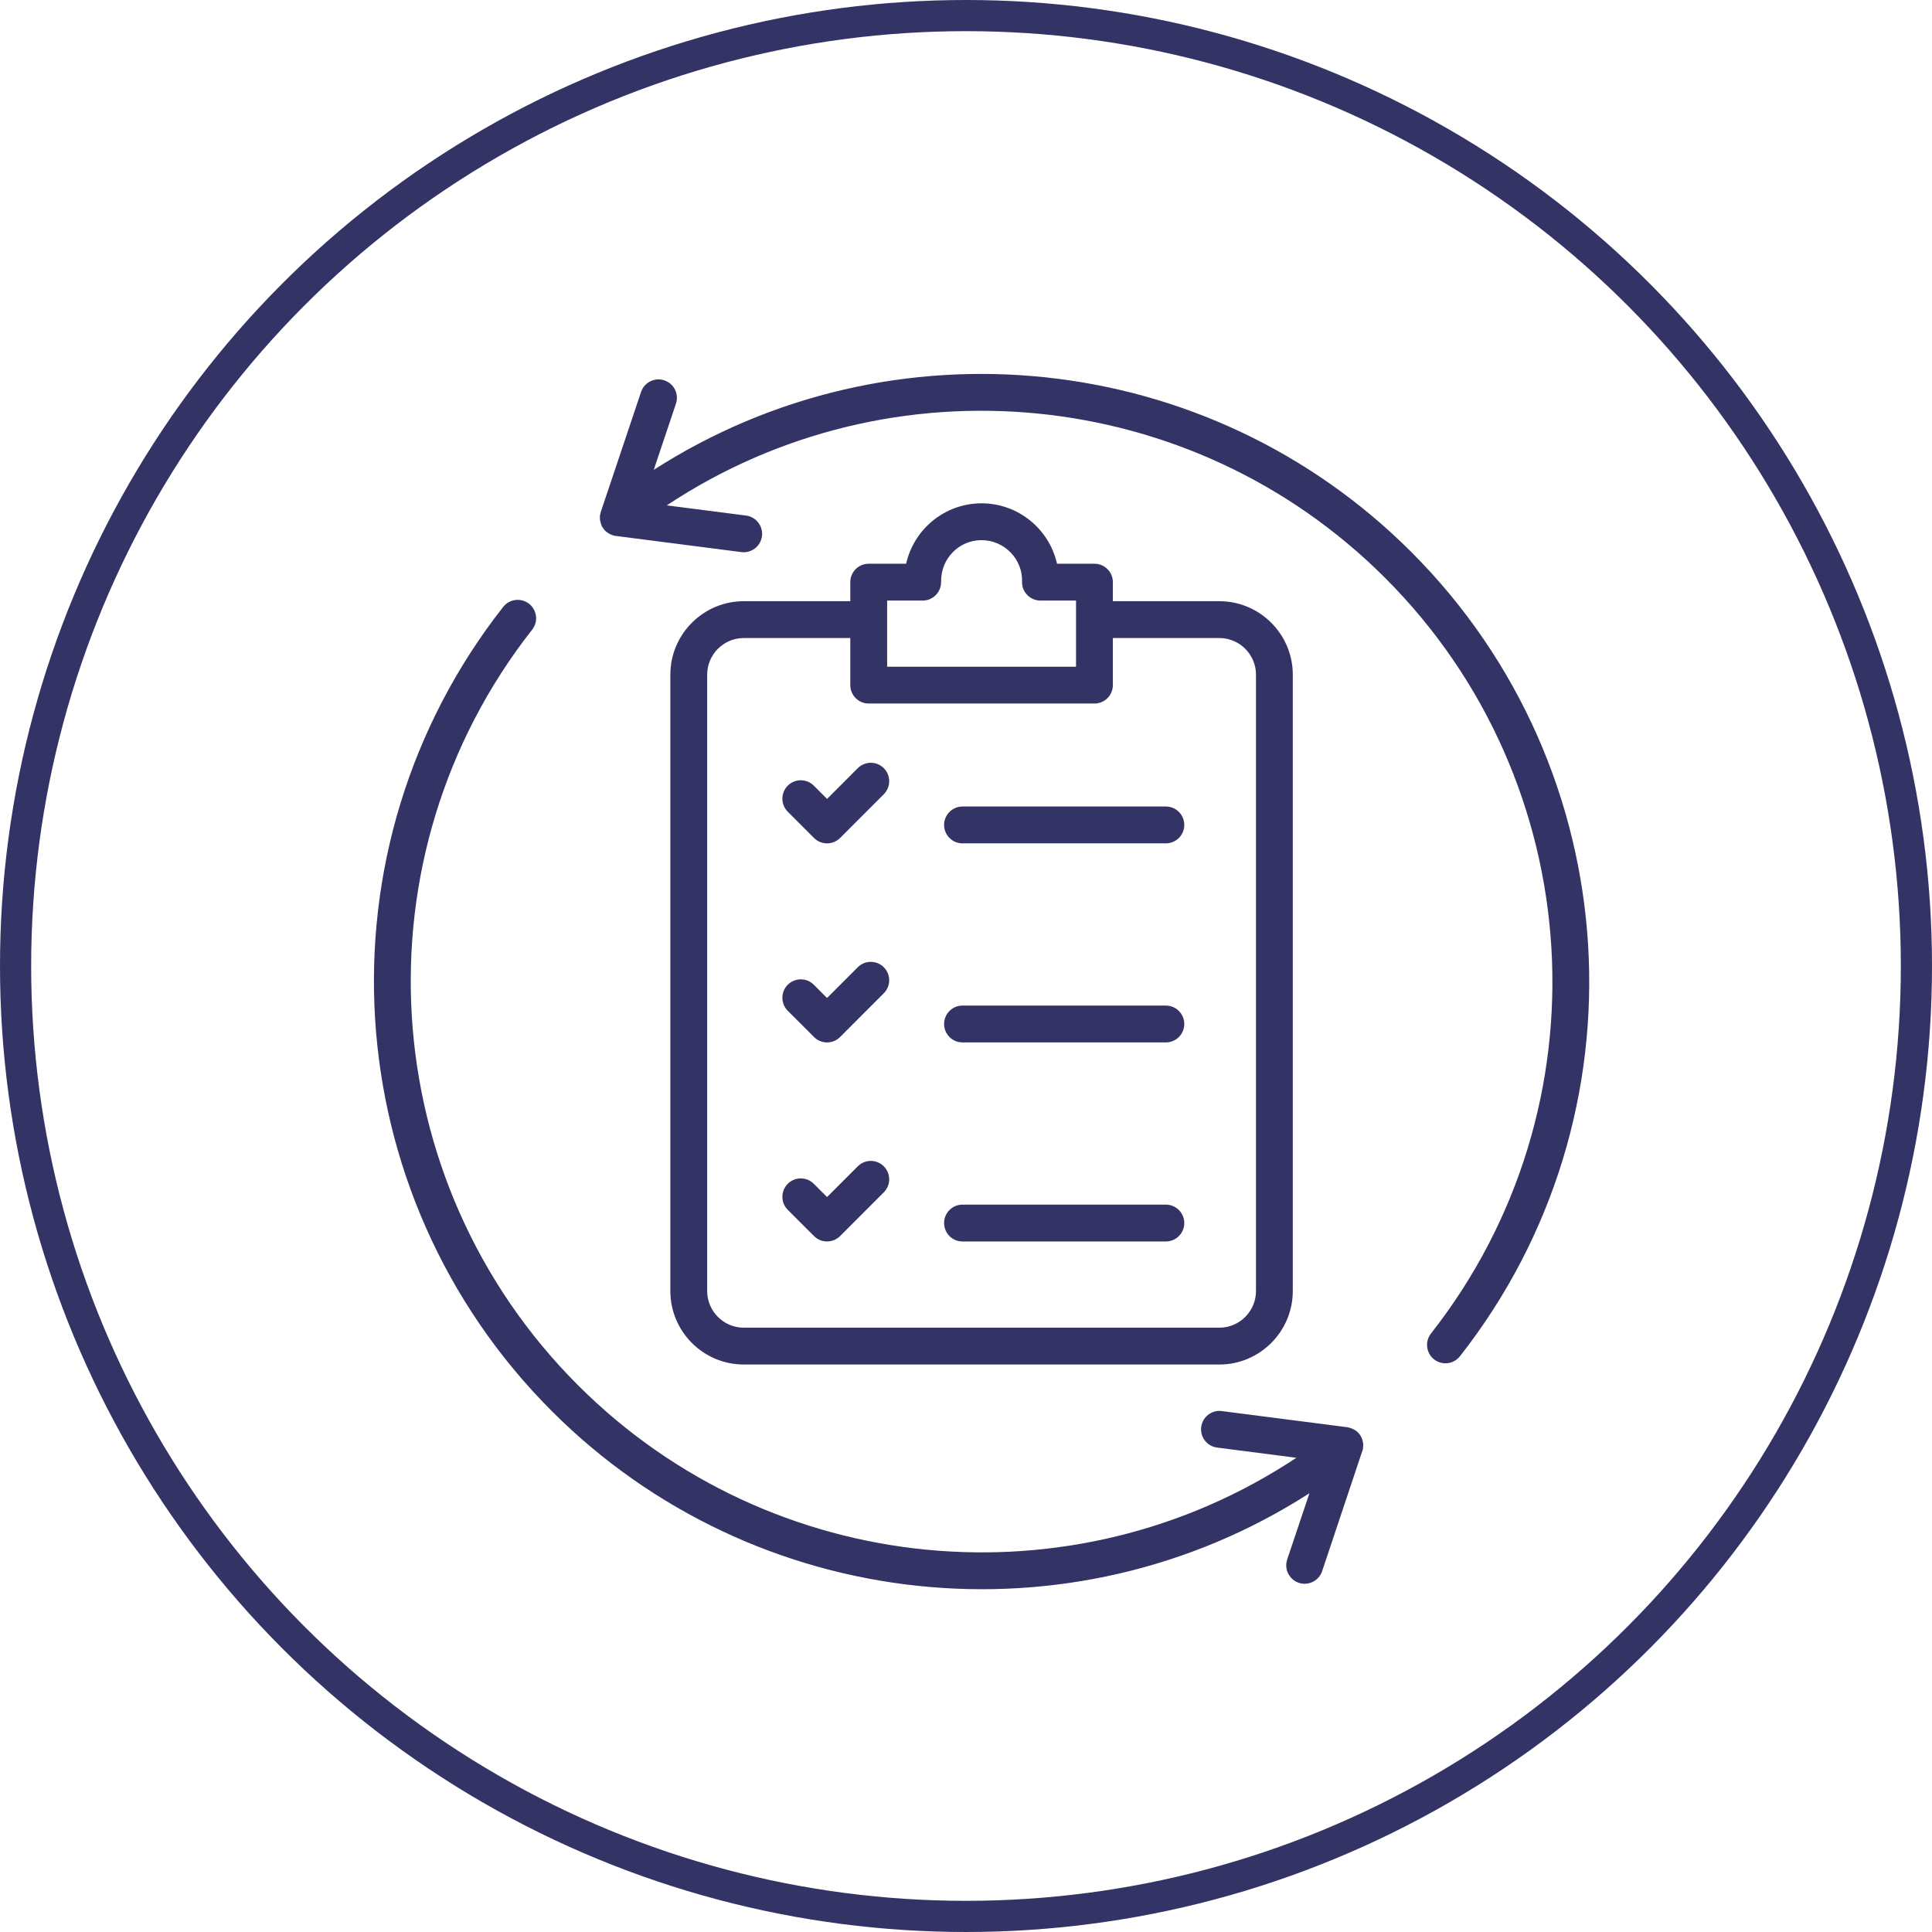
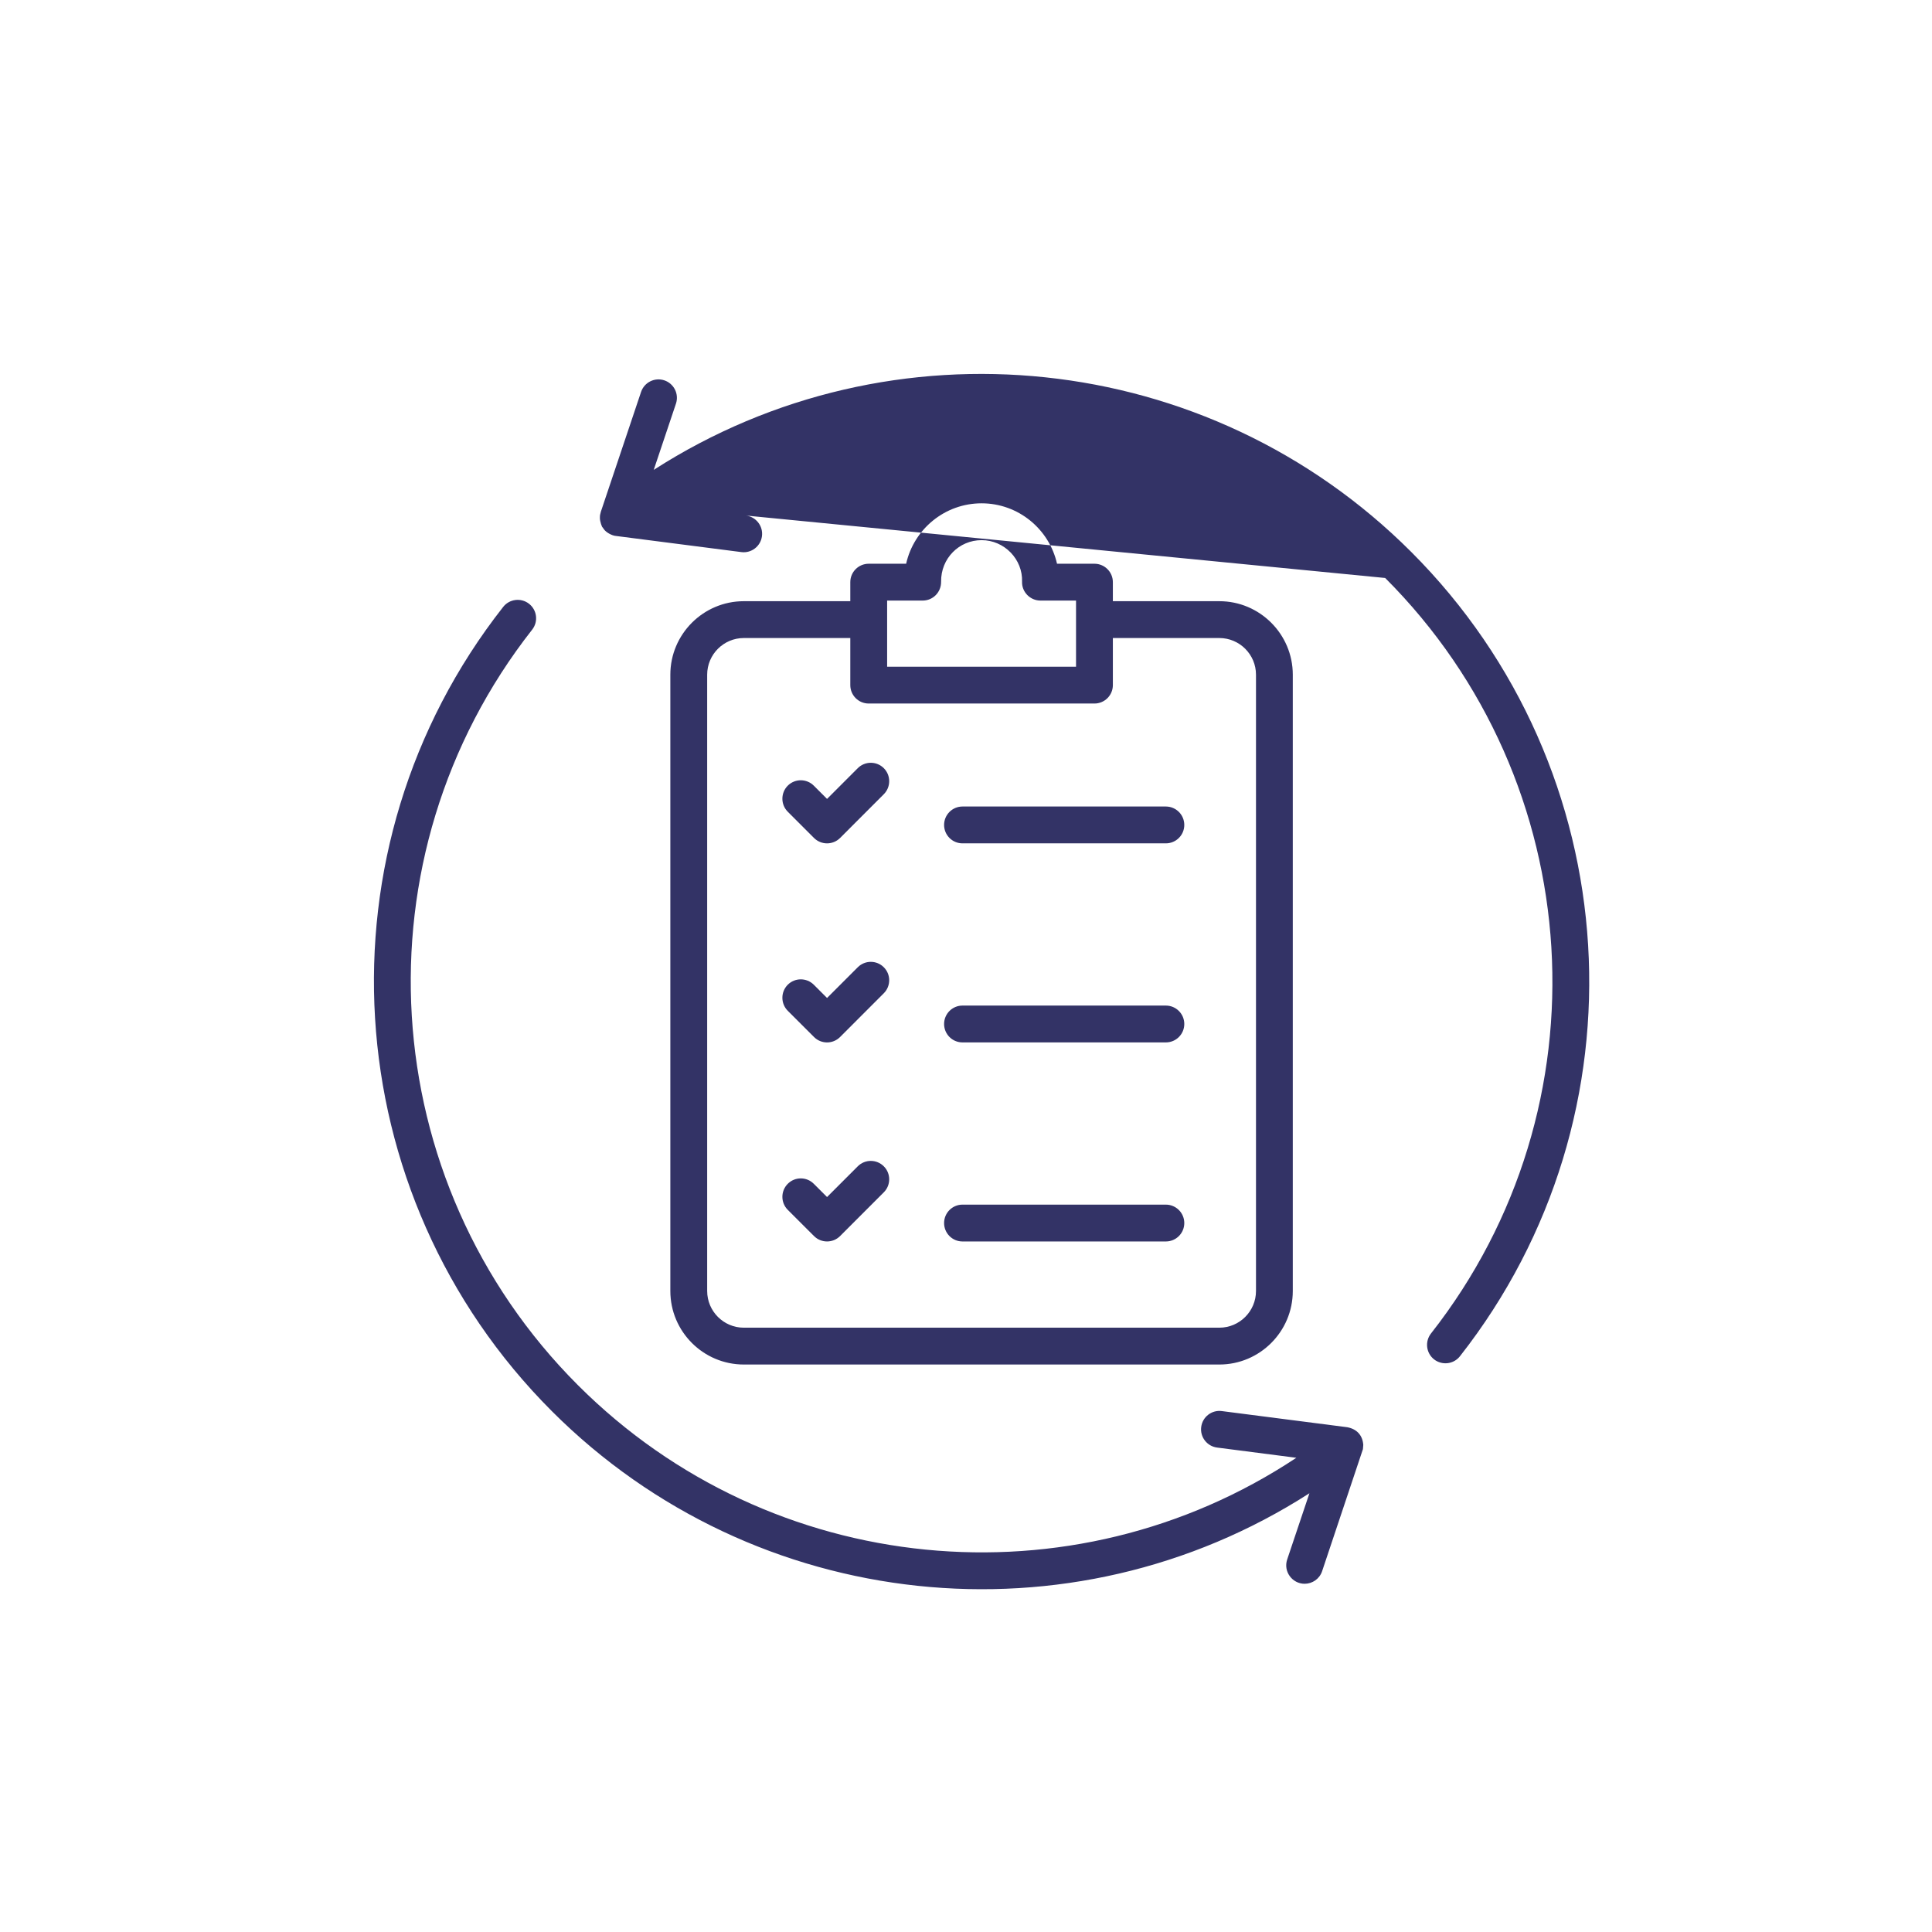
<svg xmlns="http://www.w3.org/2000/svg" width="62" height="62" viewBox="0 0 62 62" fill="none">
-   <circle cx="31" cy="31" r="30.5" stroke="#333366" />
-   <path fill-rule="evenodd" clip-rule="evenodd" d="M35.713 20.475V21.986C35.713 22.313 35.448 22.577 35.122 22.577H27.878C27.551 22.577 27.287 22.313 27.287 21.986V20.475H23.87C23.222 20.475 22.694 21.003 22.694 21.651V41.43C22.694 42.079 23.222 42.607 23.87 42.607H39.13C39.778 42.607 40.306 42.079 40.306 41.43V21.651C40.306 21.003 39.778 20.475 39.13 20.475H35.713ZM28.469 21.396V19.273H29.61C29.939 19.273 30.205 19.006 30.201 18.668C30.191 17.922 30.776 17.334 31.5 17.334C32.234 17.334 32.825 17.952 32.799 18.668C32.787 18.993 33.056 19.273 33.389 19.273H34.531V21.396H28.469ZM35.713 18.682V19.293H39.13C40.429 19.293 41.487 20.351 41.487 21.651V41.43C41.487 42.731 40.429 43.789 39.13 43.789H23.87C22.57 43.789 21.512 42.731 21.512 41.43V21.651C21.512 20.351 22.57 19.293 23.87 19.293H27.287V18.682C27.287 18.355 27.551 18.091 27.878 18.091H29.079C29.327 16.983 30.318 16.152 31.5 16.152C32.682 16.152 33.672 16.983 33.921 18.091H35.122C35.448 18.091 35.713 18.355 35.713 18.682ZM37.414 38.658C37.74 38.658 38.005 38.923 38.005 39.249C38.005 39.576 37.74 39.84 37.414 39.84H30.887C30.561 39.84 30.297 39.576 30.297 39.249C30.297 38.923 30.561 38.658 30.887 38.658H37.414ZM37.414 32.27C37.74 32.27 38.005 32.535 38.005 32.861C38.005 33.188 37.74 33.452 37.414 33.452H30.887C30.561 33.452 30.297 33.188 30.297 32.861C30.297 32.535 30.561 32.27 30.887 32.27H37.414ZM30.297 26.473C30.297 26.147 30.561 25.882 30.887 25.882H37.414C37.74 25.882 38.005 26.147 38.005 26.473C38.005 26.8 37.74 27.064 37.414 27.064H30.887C30.561 27.064 30.297 26.8 30.297 26.473ZM27.527 37.428C27.758 37.197 28.132 37.197 28.362 37.428C28.593 37.658 28.593 38.033 28.362 38.263L26.959 39.667C26.729 39.897 26.354 39.898 26.123 39.667L25.28 38.825C25.05 38.594 25.05 38.221 25.28 37.99C25.511 37.758 25.885 37.758 26.116 37.99L26.541 38.414L27.527 37.428ZM27.527 31.04C27.758 30.809 28.132 30.809 28.362 31.04C28.593 31.27 28.593 31.644 28.362 31.875L26.959 33.279C26.729 33.51 26.354 33.511 26.123 33.279L25.28 32.437C25.05 32.206 25.05 31.832 25.28 31.601C25.511 31.371 25.885 31.371 26.116 31.601L26.541 32.026L27.527 31.04ZM27.527 24.651C27.758 24.421 28.132 24.421 28.362 24.651C28.593 24.882 28.593 25.257 28.362 25.488L26.959 26.892C26.728 27.122 26.354 27.122 26.123 26.892L25.28 26.049C25.05 25.819 25.05 25.444 25.28 25.213C25.511 24.982 25.885 24.982 26.116 25.213L26.541 25.638L27.527 24.651ZM43.749 46.368L43.738 46.504L42.428 50.422C42.345 50.669 42.115 50.825 41.867 50.825C41.469 50.825 41.178 50.431 41.307 50.046L42.021 47.92C34.376 52.833 24.23 51.805 17.712 45.288C10.741 38.316 10.068 27.22 16.148 19.476C16.35 19.22 16.721 19.175 16.978 19.376C17.235 19.578 17.28 19.949 17.078 20.206C11.366 27.48 11.999 37.904 18.547 44.452C24.746 50.651 34.417 51.548 41.601 46.782L39.059 46.454C38.735 46.413 38.506 46.116 38.548 45.794C38.589 45.47 38.885 45.24 39.209 45.283L43.234 45.801C43.539 45.858 43.726 46.056 43.749 46.368ZM46.851 43.524C46.648 43.782 46.277 43.823 46.021 43.624C45.765 43.422 45.721 43.051 45.922 42.793C51.633 35.521 51.002 25.097 44.452 18.548C38.253 12.348 28.582 11.452 21.398 16.218L23.942 16.545C24.265 16.587 24.494 16.883 24.452 17.207C24.41 17.534 24.109 17.76 23.79 17.717L19.77 17.2C19.64 17.192 19.446 17.084 19.377 16.98C19.377 16.979 19.377 16.979 19.376 16.979L19.341 16.927C19.318 16.927 19.253 16.733 19.251 16.631C19.249 16.502 19.269 16.498 19.281 16.425L20.572 12.579C20.676 12.269 21.011 12.102 21.32 12.206C21.629 12.31 21.796 12.645 21.692 12.954L20.979 15.079C28.603 10.178 38.755 11.18 45.288 17.712C52.26 24.683 52.932 35.78 46.851 43.524Z" fill="#333366" />
+   <path fill-rule="evenodd" clip-rule="evenodd" d="M35.713 20.475V21.986C35.713 22.313 35.448 22.577 35.122 22.577H27.878C27.551 22.577 27.287 22.313 27.287 21.986V20.475H23.87C23.222 20.475 22.694 21.003 22.694 21.651V41.43C22.694 42.079 23.222 42.607 23.87 42.607H39.13C39.778 42.607 40.306 42.079 40.306 41.43V21.651C40.306 21.003 39.778 20.475 39.13 20.475H35.713ZM28.469 21.396V19.273H29.61C29.939 19.273 30.205 19.006 30.201 18.668C30.191 17.922 30.776 17.334 31.5 17.334C32.234 17.334 32.825 17.952 32.799 18.668C32.787 18.993 33.056 19.273 33.389 19.273H34.531V21.396H28.469ZM35.713 18.682V19.293H39.13C40.429 19.293 41.487 20.351 41.487 21.651V41.43C41.487 42.731 40.429 43.789 39.13 43.789H23.87C22.57 43.789 21.512 42.731 21.512 41.43V21.651C21.512 20.351 22.57 19.293 23.87 19.293H27.287V18.682C27.287 18.355 27.551 18.091 27.878 18.091H29.079C29.327 16.983 30.318 16.152 31.5 16.152C32.682 16.152 33.672 16.983 33.921 18.091H35.122C35.448 18.091 35.713 18.355 35.713 18.682ZM37.414 38.658C37.74 38.658 38.005 38.923 38.005 39.249C38.005 39.576 37.74 39.84 37.414 39.84H30.887C30.561 39.84 30.297 39.576 30.297 39.249C30.297 38.923 30.561 38.658 30.887 38.658H37.414ZM37.414 32.27C37.74 32.27 38.005 32.535 38.005 32.861C38.005 33.188 37.74 33.452 37.414 33.452H30.887C30.561 33.452 30.297 33.188 30.297 32.861C30.297 32.535 30.561 32.27 30.887 32.27H37.414ZM30.297 26.473C30.297 26.147 30.561 25.882 30.887 25.882H37.414C37.74 25.882 38.005 26.147 38.005 26.473C38.005 26.8 37.74 27.064 37.414 27.064H30.887C30.561 27.064 30.297 26.8 30.297 26.473ZM27.527 37.428C27.758 37.197 28.132 37.197 28.362 37.428C28.593 37.658 28.593 38.033 28.362 38.263L26.959 39.667C26.729 39.897 26.354 39.898 26.123 39.667L25.28 38.825C25.05 38.594 25.05 38.221 25.28 37.99C25.511 37.758 25.885 37.758 26.116 37.99L26.541 38.414L27.527 37.428ZM27.527 31.04C27.758 30.809 28.132 30.809 28.362 31.04C28.593 31.27 28.593 31.644 28.362 31.875L26.959 33.279C26.729 33.51 26.354 33.511 26.123 33.279L25.28 32.437C25.05 32.206 25.05 31.832 25.28 31.601C25.511 31.371 25.885 31.371 26.116 31.601L26.541 32.026L27.527 31.04ZM27.527 24.651C27.758 24.421 28.132 24.421 28.362 24.651C28.593 24.882 28.593 25.257 28.362 25.488L26.959 26.892C26.728 27.122 26.354 27.122 26.123 26.892L25.28 26.049C25.05 25.819 25.05 25.444 25.28 25.213C25.511 24.982 25.885 24.982 26.116 25.213L26.541 25.638L27.527 24.651ZM43.749 46.368L43.738 46.504L42.428 50.422C42.345 50.669 42.115 50.825 41.867 50.825C41.469 50.825 41.178 50.431 41.307 50.046L42.021 47.92C34.376 52.833 24.23 51.805 17.712 45.288C10.741 38.316 10.068 27.22 16.148 19.476C16.35 19.22 16.721 19.175 16.978 19.376C17.235 19.578 17.28 19.949 17.078 20.206C11.366 27.48 11.999 37.904 18.547 44.452C24.746 50.651 34.417 51.548 41.601 46.782L39.059 46.454C38.735 46.413 38.506 46.116 38.548 45.794C38.589 45.47 38.885 45.24 39.209 45.283L43.234 45.801C43.539 45.858 43.726 46.056 43.749 46.368ZM46.851 43.524C46.648 43.782 46.277 43.823 46.021 43.624C45.765 43.422 45.721 43.051 45.922 42.793C51.633 35.521 51.002 25.097 44.452 18.548L23.942 16.545C24.265 16.587 24.494 16.883 24.452 17.207C24.41 17.534 24.109 17.76 23.79 17.717L19.77 17.2C19.64 17.192 19.446 17.084 19.377 16.98C19.377 16.979 19.377 16.979 19.376 16.979L19.341 16.927C19.318 16.927 19.253 16.733 19.251 16.631C19.249 16.502 19.269 16.498 19.281 16.425L20.572 12.579C20.676 12.269 21.011 12.102 21.32 12.206C21.629 12.31 21.796 12.645 21.692 12.954L20.979 15.079C28.603 10.178 38.755 11.18 45.288 17.712C52.26 24.683 52.932 35.78 46.851 43.524Z" fill="#333366" />
</svg>